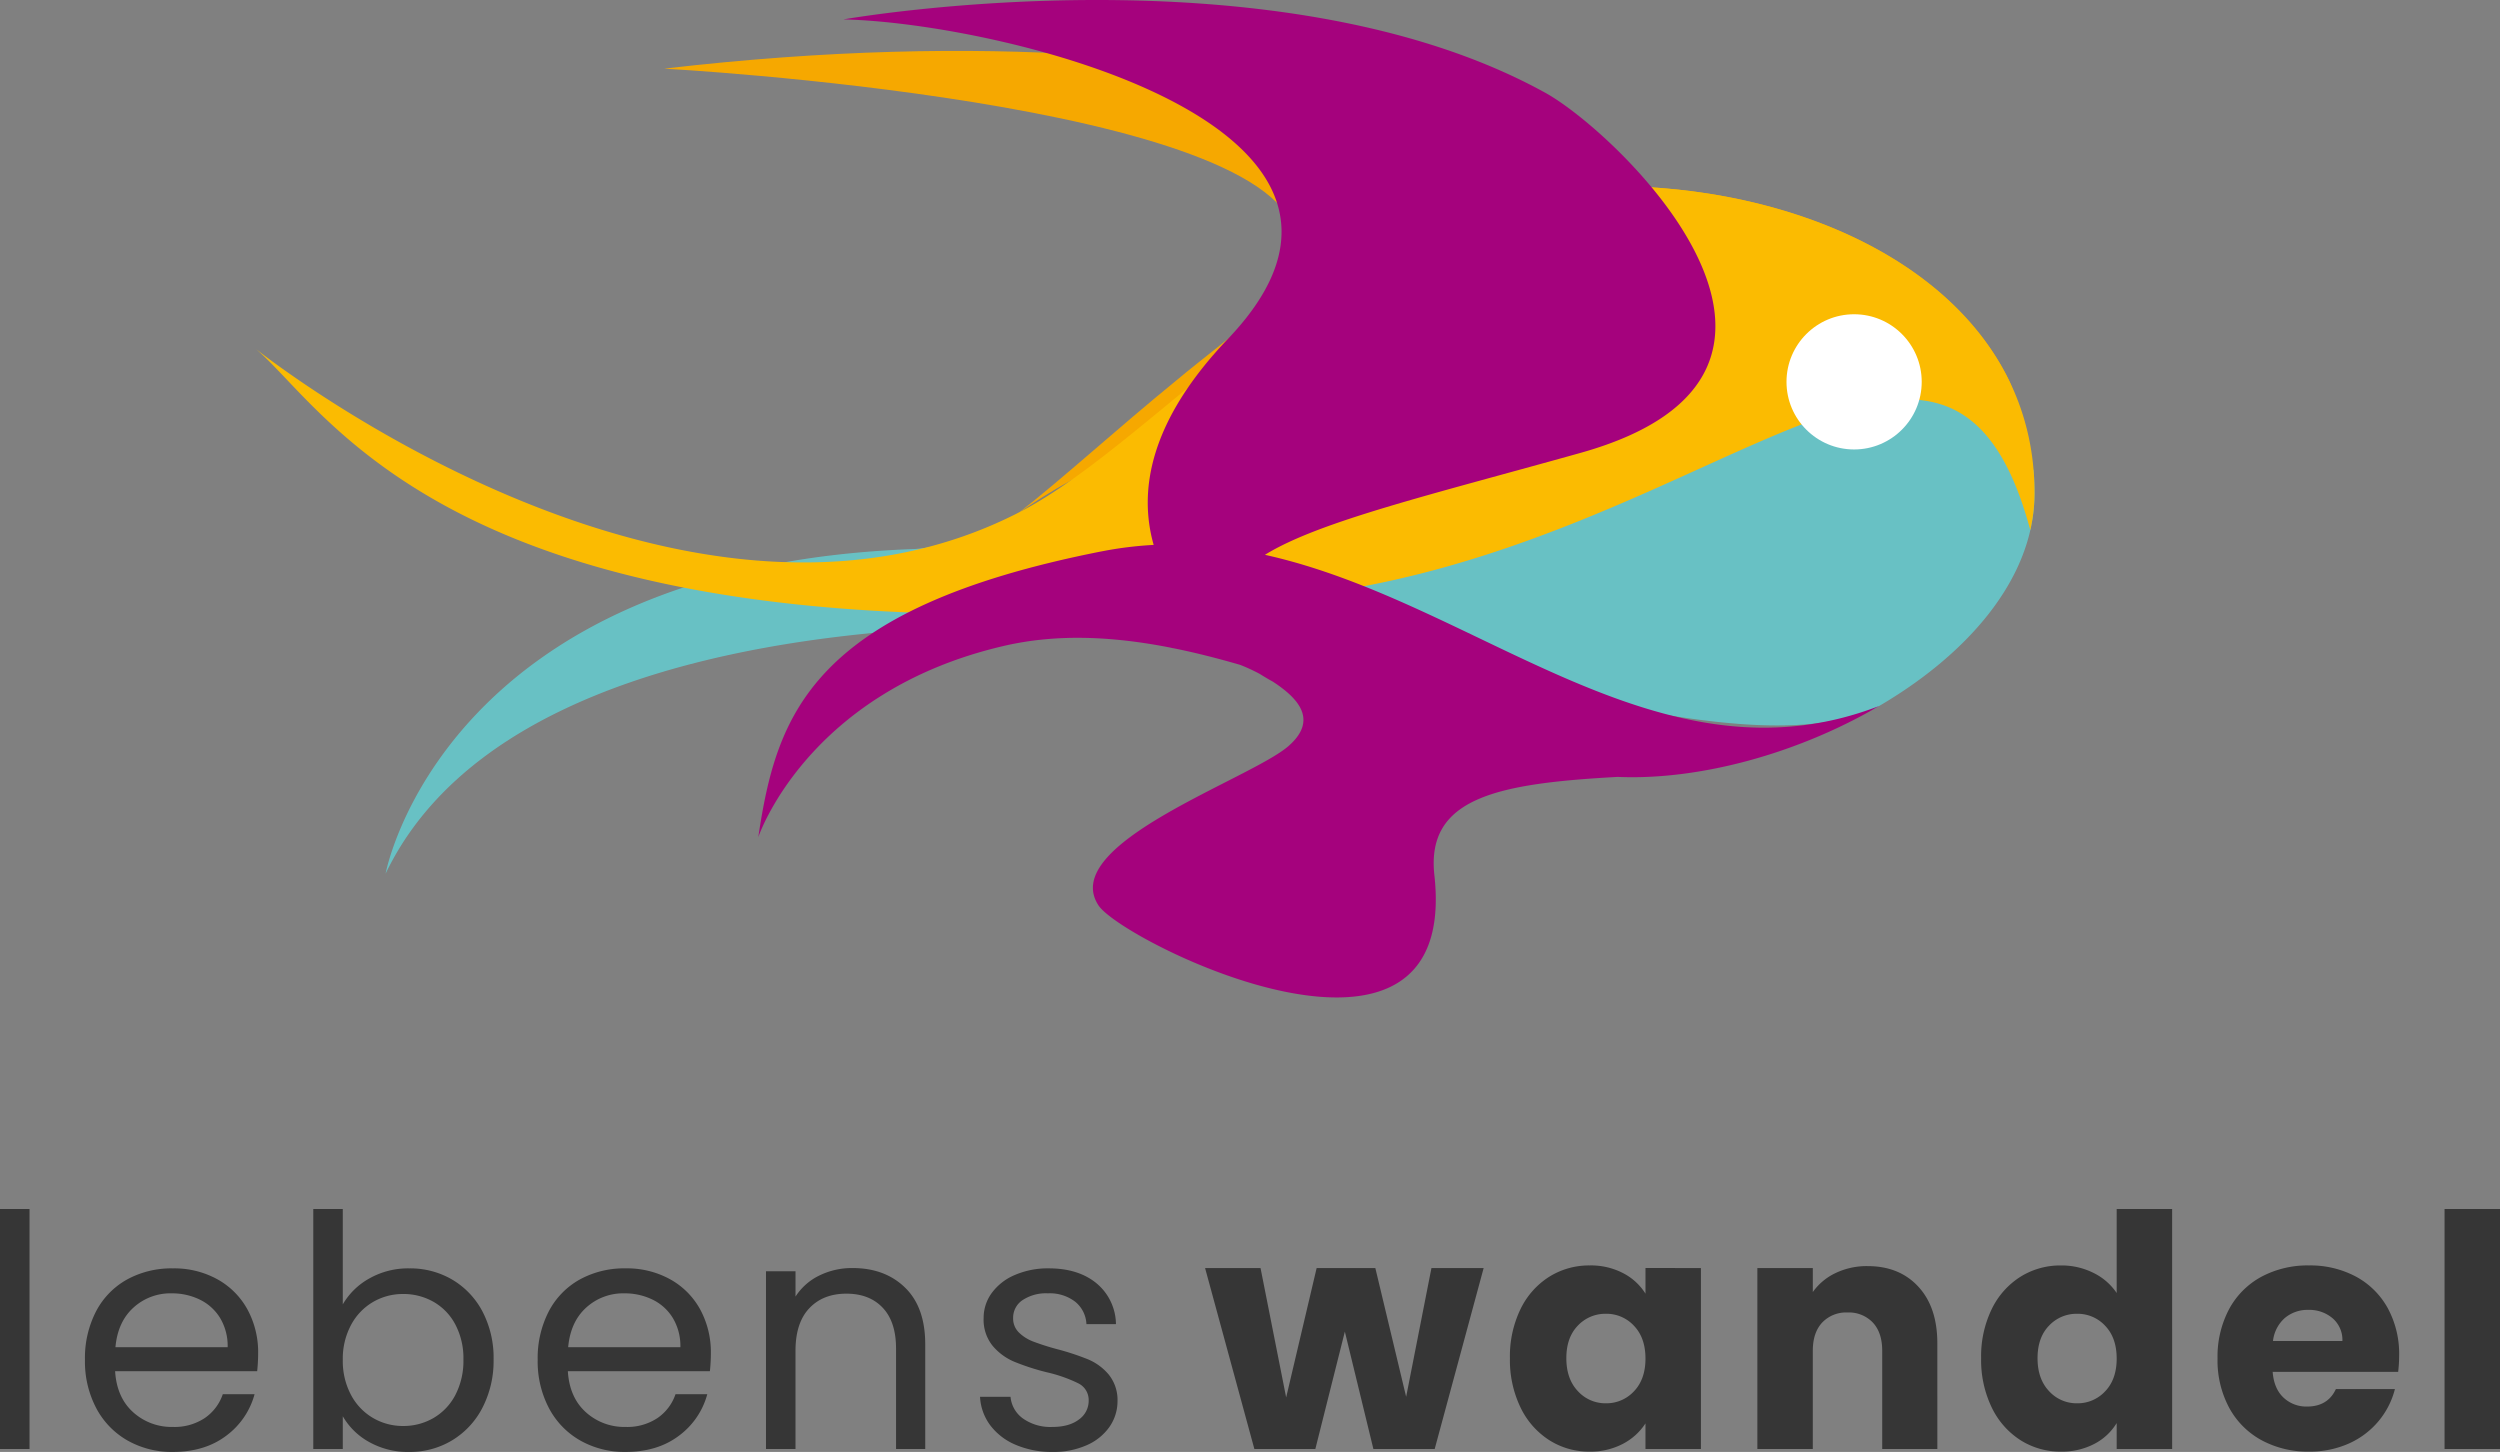
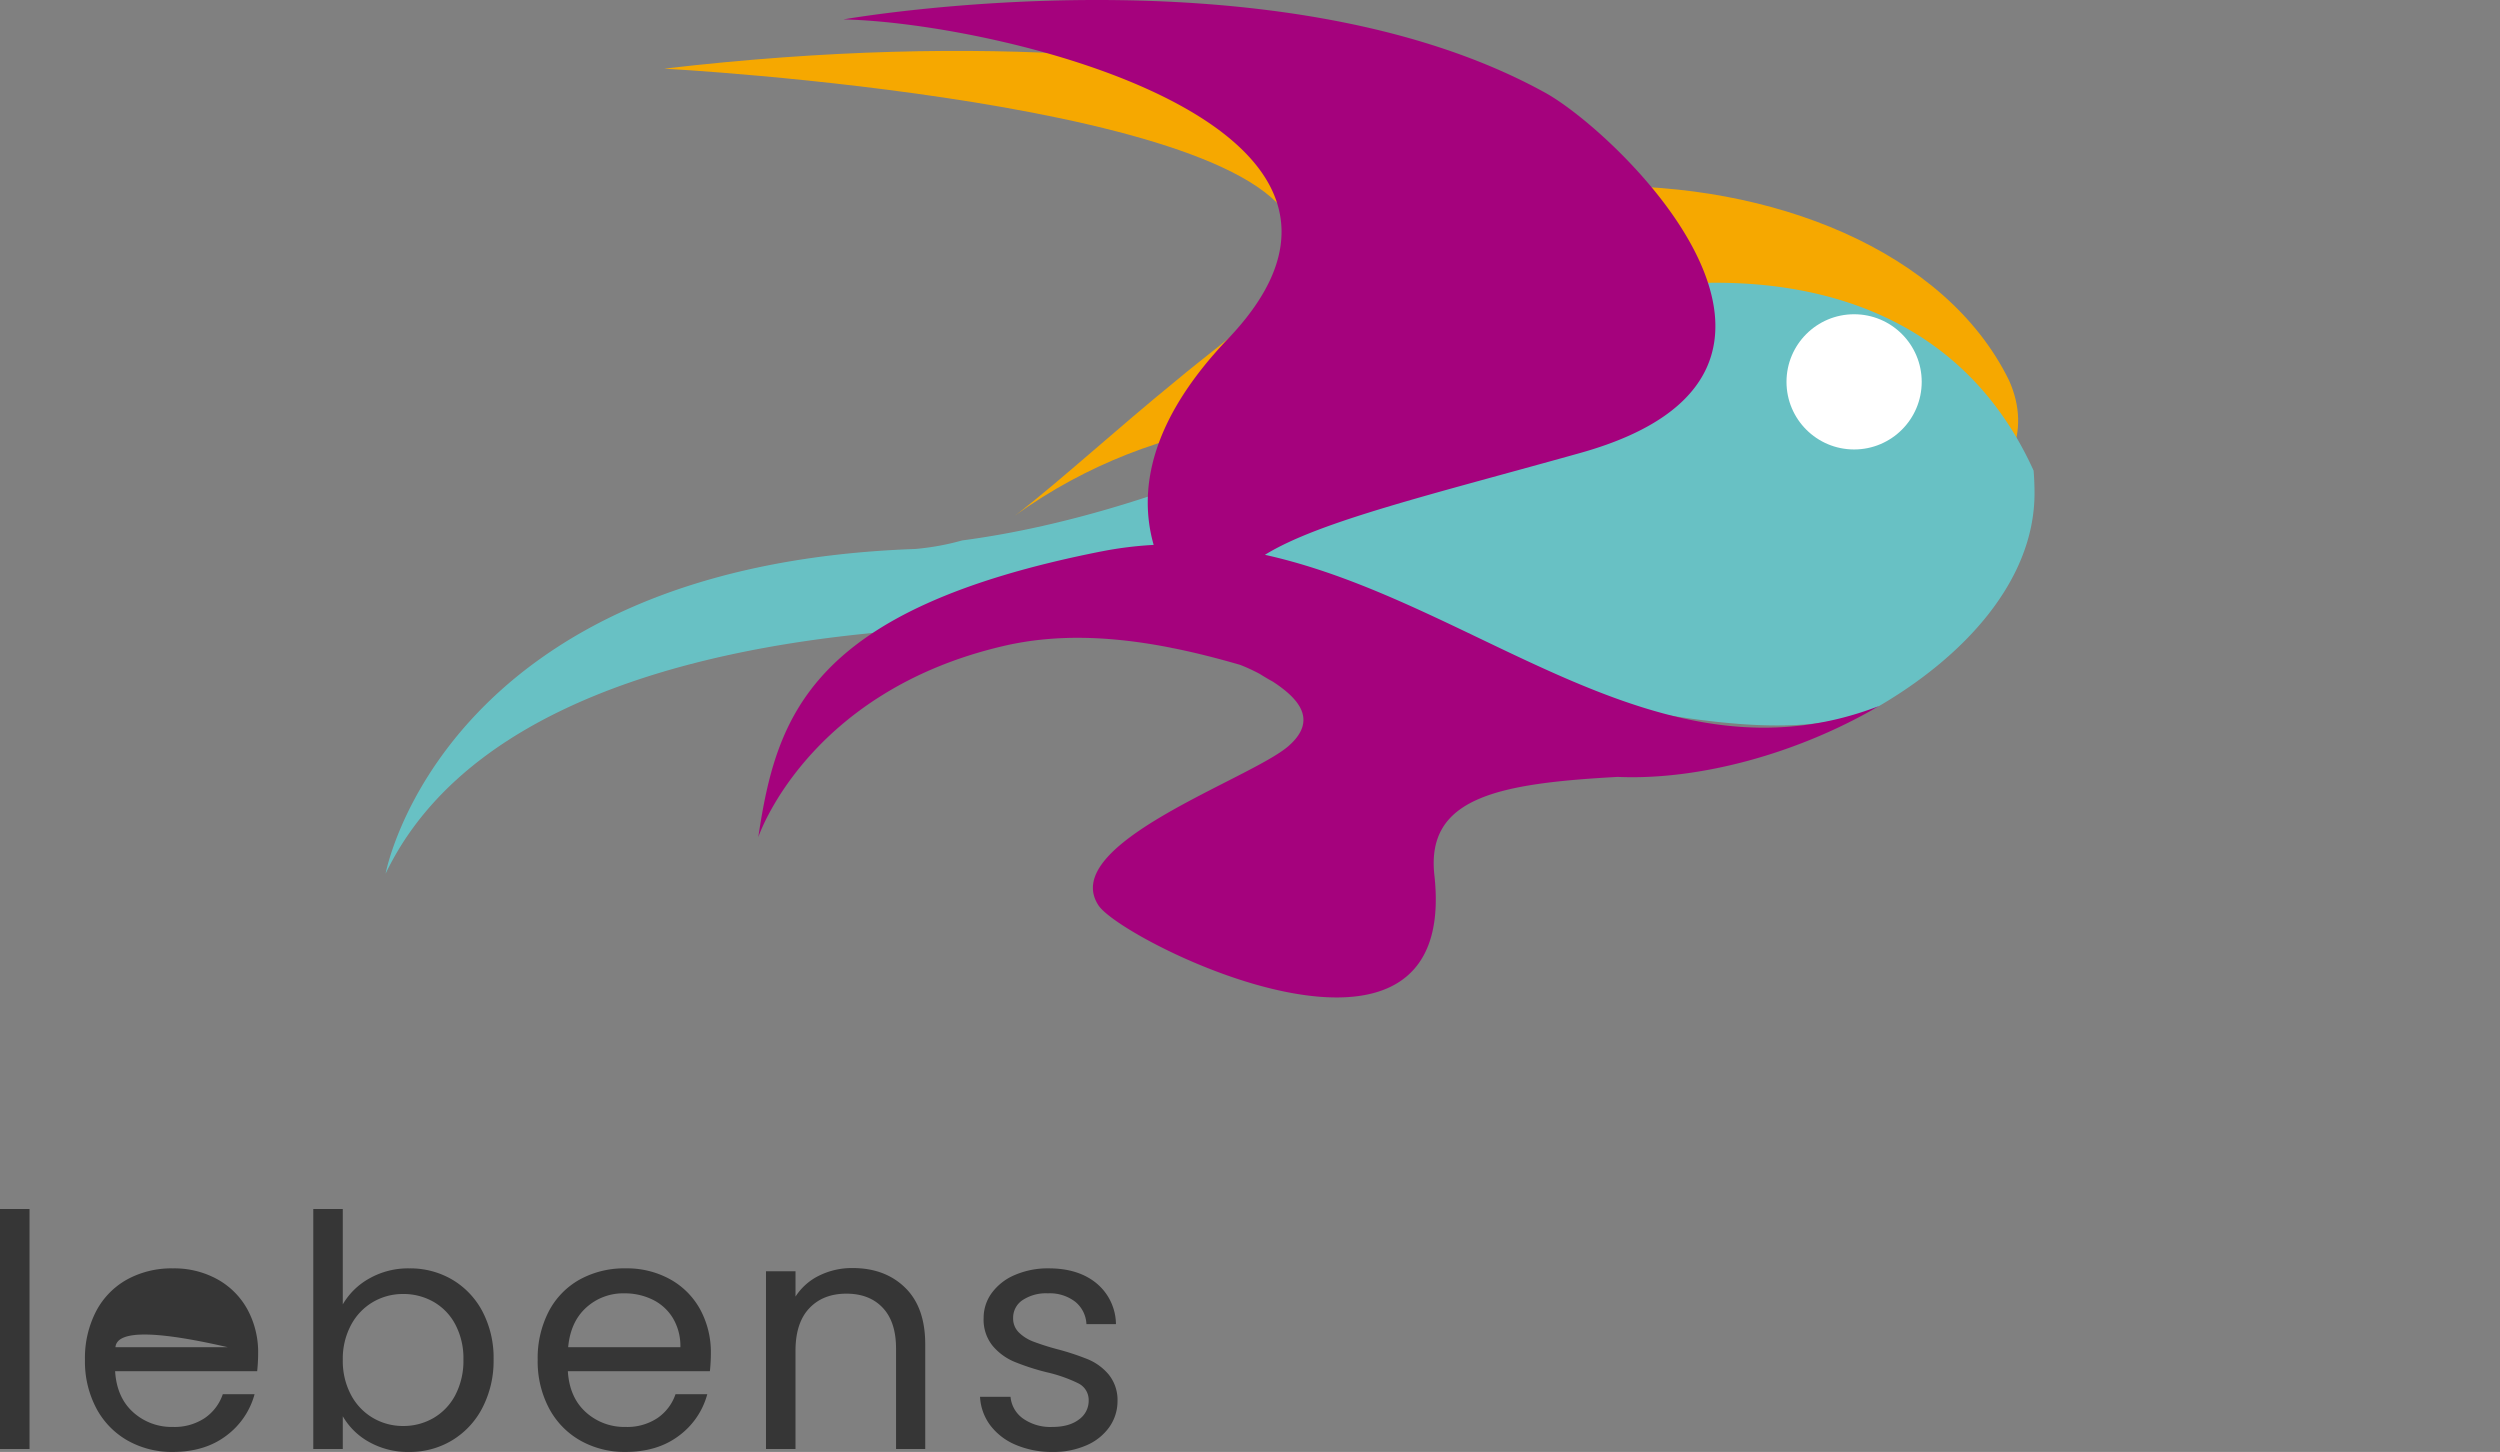
<svg xmlns="http://www.w3.org/2000/svg" width="747.77" height="434.283" viewBox="0 0 747.77 434.283">
  <rect x="0" y="0" width="747.77" height="434.283" fill="#808080" stroke="none" />
  <g id="Gruppe_253" data-name="Gruppe 253" transform="translate(16790.016 -1428.603)">
    <g id="Element_1" data-name="Element 1" transform="translate(-16713.463 1428.604)" style="isolation: isolate">
      <g id="Ebene_2" transform="translate(0 0)">
        <g id="Livello_1">
          <g id="Gruppe_71" data-name="Gruppe 71" transform="translate(122.088 15.224)" style="mix-blend-mode: multiply;isolation: isolate">
            <path id="Pfad_54" data-name="Pfad 54" d="M336.23,170.324h0c.073-.055.154-.109.236-.164-.073.055-.155.109-.227.164Z" transform="translate(-232.156 -30.732)" fill="#f6a800" />
            <path id="Pfad_55" data-name="Pfad 55" d="M407.672,115.326c13.969,31.192-28.747,55.732-64.193,43.916-35.346-11.779-145.673-66.356-233.269-3.426.509-.364,1.009-.727,1.509-1.118,13.024-10.161,28.829-24.658,46.861-39.372h0c16.6-13.915,37.563-27.021,35.846-42.426C189.881,32,5.382,22.058,5.382,22.058,201.187-.718,284.4,57.195,284.4,57.195l-.127.055c52.069-1.236,104.292,19.041,123.4,58.076h0Z" transform="translate(-5.382 -16.751)" fill="#f6a800" />
          </g>
          <path id="Pfad_56" data-name="Pfad 56" d="M288.409,203.15C222.971,191.335,42.407,181.428,0,269.8c0,0,16.968-92.1,158.36-97.112a76.153,76.153,0,0,0,14.106-2.563c64.438-8.48,130.785-43.925,152.6-59.376,21.758-15.405,130.349-44.38,167.867,38.5.182,2.272.282,4.59.273,6.953-.109,25.857-20.795,48.806-47.915,64.284h0C411.9,234.778,353.847,214.965,288.409,203.15Z" transform="translate(38.782 -8.481)" fill="#68c1c4" style="mix-blend-mode: darken;isolation: isolate" />
-           <path id="Pfad_57" data-name="Pfad 57" d="M228.424,158.753C270.45,137.113,325.672,65.14,395.655,61.5c67.219-3.49,136.593,29.084,136.329,91.8a49.706,49.706,0,0,1-1.263,10.834h0c-24.894-92.777-96.585,6.953-221.408,20.068C64.219,209.949,23.63,129.969,0,109.974c0,0,126.632,101.184,228.425,48.779Z" transform="translate(0.001 -5.583)" fill="#fbbb01" style="mix-blend-mode: color-burn;isolation: isolate" />
          <path id="Pfad_58" data-name="Pfad 58" d="M153.821,164.923a111.128,111.128,0,0,1,15.551-1.936c-4.617-16.323-1.163-37.127,22.24-61.648C252.623,37.382,122.919,6.771,76.567,5.808c0,0,128.931-22.794,209.947,21.94,21.9,12.1,96.4,83.67,10.488,107.728-44.88,12.57-78.135,20.459-94.349,30.474,63.966,14.16,117.87,70.646,183.736,45.207h0c-24.094,14.115-53.559,22.285-78.226,21.222-35.846,1.963-57.386,6.153-54.823,29.393,7.725,69.983-93.158,19.995-100.429,9.089-12.306-18.459,45.452-37.791,56.8-47.715,9.034-7.9,2.745-14.406-4.708-19.277-.364-.191-1.781-.963-3.881-2.29a56.122,56.122,0,0,0-5.844-2.7c-6.617-1.927-13.224-3.617-19.813-4.953a8.743,8.743,0,0,1-1.082-.218c-16.969-3.336-33.71-4.226-49.66-.545C65.652,206.794,51.11,250.419,51.11,250.419c5.453-36.355,15.451-68.283,102.7-85.5Z" transform="translate(99.143 -0.001)" fill="#a5027d" style="mix-blend-mode: color-burn;isolation: isolate" />
          <ellipse id="Ellipse_4" data-name="Ellipse 4" cx="20.222" cy="20.222" rx="20.222" ry="20.222" transform="translate(457.803 93.994)" fill="#fff" />
        </g>
      </g>
    </g>
-     <path id="Pfad_199" data-name="Pfad 199" d="M83.711-54.126,69.064,0H50.731L42.195-35.114,33.368,0H15.132L.388-54.126H16.975l7.663,38.7,9.118-38.7H51.313l9.215,38.509,7.566-38.509ZM91.568-27.16A32.349,32.349,0,0,1,94.72-41.807a23.515,23.515,0,0,1,8.585-9.7,22.411,22.411,0,0,1,12.125-3.4,20.829,20.829,0,0,1,10.04,2.328,17.149,17.149,0,0,1,6.645,6.111v-7.663H148.7V0H132.114V-7.663a17.912,17.912,0,0,1-6.742,6.111A20.829,20.829,0,0,1,115.333.776a22.008,22.008,0,0,1-12.028-3.444,23.8,23.8,0,0,1-8.585-9.8A32.656,32.656,0,0,1,91.568-27.16Zm40.546.1q0-6.208-3.443-9.8a11.188,11.188,0,0,0-8.391-3.589,11.261,11.261,0,0,0-8.391,3.541q-3.443,3.54-3.443,9.749t3.443,9.846a11.117,11.117,0,0,0,8.391,3.637,11.188,11.188,0,0,0,8.391-3.589Q132.114-20.855,132.114-27.063Zm66.445-27.645q9.506,0,15.18,6.159t5.674,16.927V0h-16.49V-29.391q0-5.432-2.813-8.439a9.863,9.863,0,0,0-7.566-3.007,9.863,9.863,0,0,0-7.566,3.007q-2.813,3.007-2.813,8.439V0H165.579V-54.126h16.587v7.178a17.5,17.5,0,0,1,6.79-5.675A21.586,21.586,0,0,1,198.559-54.708Zm33.95,27.548a32.349,32.349,0,0,1,3.152-14.647,23.515,23.515,0,0,1,8.585-9.7,22.411,22.411,0,0,1,12.125-3.4,21.3,21.3,0,0,1,9.749,2.231,17.764,17.764,0,0,1,6.935,6.014V-71.78h16.587V0H273.055V-7.76a16.9,16.9,0,0,1-6.645,6.208A20.829,20.829,0,0,1,256.371.776a22.176,22.176,0,0,1-12.125-3.444,23.8,23.8,0,0,1-8.585-9.8A32.656,32.656,0,0,1,232.509-27.16Zm40.546.1q0-6.208-3.443-9.8a11.188,11.188,0,0,0-8.391-3.589,11.261,11.261,0,0,0-8.391,3.541q-3.444,3.54-3.444,9.749t3.444,9.846a11.117,11.117,0,0,0,8.391,3.637,11.188,11.188,0,0,0,8.391-3.589Q273.055-20.855,273.055-27.063Zm84.487-.873a42.343,42.343,0,0,1-.291,4.85H319.712q.388,5.044,3.25,7.712a9.928,9.928,0,0,0,7.033,2.668q6.208,0,8.633-5.238h17.654a24.226,24.226,0,0,1-4.9,9.6,24.525,24.525,0,0,1-8.875,6.693A28.509,28.509,0,0,1,330.576.776a29.032,29.032,0,0,1-14.162-3.395,24.148,24.148,0,0,1-9.7-9.7,29.946,29.946,0,0,1-3.492-14.744,30.287,30.287,0,0,1,3.444-14.744,23.835,23.835,0,0,1,9.651-9.7,29.236,29.236,0,0,1,14.259-3.4,28.943,28.943,0,0,1,13.968,3.3,23.681,23.681,0,0,1,9.555,9.409A28.559,28.559,0,0,1,357.542-27.936ZM340.567-32.3a8.528,8.528,0,0,0-2.91-6.79,10.712,10.712,0,0,0-7.275-2.522,10.506,10.506,0,0,0-7.033,2.425,10.771,10.771,0,0,0-3.54,6.887ZM387.709-71.78V0H371.122V-71.78Z" transform="translate(-16429.955 1862.013)" fill="#363636" />
-     <path id="Pfad_198" data-name="Pfad 198" d="M16.3-71.78V0H7.469V-71.78ZM84.681-28.615a51.948,51.948,0,0,1-.291,5.335H41.9q.485,7.857,5.383,12.27A17.122,17.122,0,0,0,59.17-6.6a16.323,16.323,0,0,0,9.555-2.668,14.121,14.121,0,0,0,5.383-7.129h9.506A22.851,22.851,0,0,1,75.078-3.928q-6.4,4.8-15.908,4.8a26.87,26.87,0,0,1-13.531-3.4,24.031,24.031,0,0,1-9.361-9.651,29.932,29.932,0,0,1-3.4-14.5,30.36,30.36,0,0,1,3.3-14.453,23.152,23.152,0,0,1,9.264-9.555A27.575,27.575,0,0,1,59.17-54.029a26.677,26.677,0,0,1,13.386,3.3,22.836,22.836,0,0,1,8.972,9.069A26.766,26.766,0,0,1,84.681-28.615Zm-9.118-1.843a16.282,16.282,0,0,0-2.231-8.681,14.508,14.508,0,0,0-6.062-5.529,18.909,18.909,0,0,0-8.488-1.891,16.36,16.36,0,0,0-11.4,4.268Q42.68-38.024,42-30.458ZM110-43.262a20.869,20.869,0,0,1,7.954-7.76,23.531,23.531,0,0,1,11.931-3.007,24.8,24.8,0,0,1,12.9,3.395,24.035,24.035,0,0,1,9.021,9.555,29.858,29.858,0,0,1,3.3,14.307,30.511,30.511,0,0,1-3.3,14.356,24.378,24.378,0,0,1-9.069,9.8A24.346,24.346,0,0,1,129.883.873a23.655,23.655,0,0,1-12.076-3.007A20.454,20.454,0,0,1,110-9.8V0h-8.827V-71.78H110Zm36.084,16.49a21.611,21.611,0,0,0-2.425-10.476,16.789,16.789,0,0,0-6.548-6.79,18.126,18.126,0,0,0-9.069-2.328,17.655,17.655,0,0,0-8.973,2.376,17.375,17.375,0,0,0-6.6,6.887A21.338,21.338,0,0,0,110-26.675a21.546,21.546,0,0,0,2.474,10.525,17.375,17.375,0,0,0,6.6,6.887,17.655,17.655,0,0,0,8.973,2.377,17.837,17.837,0,0,0,9.069-2.377,17.05,17.05,0,0,0,6.548-6.887A22.11,22.11,0,0,0,146.082-26.772Zm74.011-1.843a51.952,51.952,0,0,1-.291,5.335H177.316q.485,7.857,5.383,12.27A17.122,17.122,0,0,0,194.582-6.6a16.323,16.323,0,0,0,9.554-2.668,14.121,14.121,0,0,0,5.383-7.129h9.506A22.851,22.851,0,0,1,210.49-3.928q-6.4,4.8-15.908,4.8a26.87,26.87,0,0,1-13.532-3.4,24.031,24.031,0,0,1-9.361-9.651,29.932,29.932,0,0,1-3.395-14.5,30.36,30.36,0,0,1,3.3-14.453,23.152,23.152,0,0,1,9.264-9.555,27.575,27.575,0,0,1,13.726-3.347,26.677,26.677,0,0,1,13.386,3.3,22.836,22.836,0,0,1,8.973,9.069A26.766,26.766,0,0,1,220.093-28.615Zm-9.118-1.843a16.282,16.282,0,0,0-2.231-8.681,14.508,14.508,0,0,0-6.062-5.529,18.909,18.909,0,0,0-8.487-1.891,16.36,16.36,0,0,0-11.4,4.268q-4.7,4.268-5.383,11.834Zm51.507-23.668q9.7,0,15.714,5.869t6.014,16.926V0h-8.73V-30.07q0-7.954-3.977-12.174t-10.864-4.22q-6.984,0-11.107,4.365T245.41-29.391V0h-8.827V-53.156h8.827v7.566a17.525,17.525,0,0,1,7.13-6.305A22.114,22.114,0,0,1,262.482-54.126Zm59.849,55A27.5,27.5,0,0,1,311.37-1.212a18.49,18.49,0,0,1-7.663-5.82,15.487,15.487,0,0,1-3.1-8.584h9.118a8.948,8.948,0,0,0,3.734,6.5A14.212,14.212,0,0,0,322.234-6.6q5.044,0,7.954-2.231a6.817,6.817,0,0,0,2.91-5.626,5.548,5.548,0,0,0-3.1-5.189,43.52,43.52,0,0,0-9.6-3.347,70.578,70.578,0,0,1-9.651-3.152,17.125,17.125,0,0,1-6.4-4.753,12.4,12.4,0,0,1-2.667-8.293,12.568,12.568,0,0,1,2.425-7.469,16.439,16.439,0,0,1,6.887-5.383,24.783,24.783,0,0,1,10.185-1.989q8.827,0,14.259,4.462a16.077,16.077,0,0,1,5.82,12.222h-8.827a9.121,9.121,0,0,0-3.346-6.693,12.478,12.478,0,0,0-8.2-2.522,12.643,12.643,0,0,0-7.566,2.037,6.3,6.3,0,0,0-2.813,5.335,5.848,5.848,0,0,0,1.7,4.317,12.4,12.4,0,0,0,4.268,2.716,73.54,73.54,0,0,0,7.13,2.279A76.791,76.791,0,0,1,332.9-26.82a16.285,16.285,0,0,1,6.16,4.51,12.061,12.061,0,0,1,2.668,7.857A13.452,13.452,0,0,1,339.306-6.6a16.173,16.173,0,0,1-6.839,5.481A24.444,24.444,0,0,1,322.331.873Z" transform="translate(-16797.484 1862.013)" fill="#363636" />
+     <path id="Pfad_198" data-name="Pfad 198" d="M16.3-71.78V0H7.469V-71.78ZM84.681-28.615a51.948,51.948,0,0,1-.291,5.335H41.9q.485,7.857,5.383,12.27A17.122,17.122,0,0,0,59.17-6.6a16.323,16.323,0,0,0,9.555-2.668,14.121,14.121,0,0,0,5.383-7.129h9.506A22.851,22.851,0,0,1,75.078-3.928q-6.4,4.8-15.908,4.8a26.87,26.87,0,0,1-13.531-3.4,24.031,24.031,0,0,1-9.361-9.651,29.932,29.932,0,0,1-3.4-14.5,30.36,30.36,0,0,1,3.3-14.453,23.152,23.152,0,0,1,9.264-9.555A27.575,27.575,0,0,1,59.17-54.029a26.677,26.677,0,0,1,13.386,3.3,22.836,22.836,0,0,1,8.972,9.069A26.766,26.766,0,0,1,84.681-28.615Zm-9.118-1.843Q42.68-38.024,42-30.458ZM110-43.262a20.869,20.869,0,0,1,7.954-7.76,23.531,23.531,0,0,1,11.931-3.007,24.8,24.8,0,0,1,12.9,3.395,24.035,24.035,0,0,1,9.021,9.555,29.858,29.858,0,0,1,3.3,14.307,30.511,30.511,0,0,1-3.3,14.356,24.378,24.378,0,0,1-9.069,9.8A24.346,24.346,0,0,1,129.883.873a23.655,23.655,0,0,1-12.076-3.007A20.454,20.454,0,0,1,110-9.8V0h-8.827V-71.78H110Zm36.084,16.49a21.611,21.611,0,0,0-2.425-10.476,16.789,16.789,0,0,0-6.548-6.79,18.126,18.126,0,0,0-9.069-2.328,17.655,17.655,0,0,0-8.973,2.376,17.375,17.375,0,0,0-6.6,6.887A21.338,21.338,0,0,0,110-26.675a21.546,21.546,0,0,0,2.474,10.525,17.375,17.375,0,0,0,6.6,6.887,17.655,17.655,0,0,0,8.973,2.377,17.837,17.837,0,0,0,9.069-2.377,17.05,17.05,0,0,0,6.548-6.887A22.11,22.11,0,0,0,146.082-26.772Zm74.011-1.843a51.952,51.952,0,0,1-.291,5.335H177.316q.485,7.857,5.383,12.27A17.122,17.122,0,0,0,194.582-6.6a16.323,16.323,0,0,0,9.554-2.668,14.121,14.121,0,0,0,5.383-7.129h9.506A22.851,22.851,0,0,1,210.49-3.928q-6.4,4.8-15.908,4.8a26.87,26.87,0,0,1-13.532-3.4,24.031,24.031,0,0,1-9.361-9.651,29.932,29.932,0,0,1-3.395-14.5,30.36,30.36,0,0,1,3.3-14.453,23.152,23.152,0,0,1,9.264-9.555,27.575,27.575,0,0,1,13.726-3.347,26.677,26.677,0,0,1,13.386,3.3,22.836,22.836,0,0,1,8.973,9.069A26.766,26.766,0,0,1,220.093-28.615Zm-9.118-1.843a16.282,16.282,0,0,0-2.231-8.681,14.508,14.508,0,0,0-6.062-5.529,18.909,18.909,0,0,0-8.487-1.891,16.36,16.36,0,0,0-11.4,4.268q-4.7,4.268-5.383,11.834Zm51.507-23.668q9.7,0,15.714,5.869t6.014,16.926V0h-8.73V-30.07q0-7.954-3.977-12.174t-10.864-4.22q-6.984,0-11.107,4.365T245.41-29.391V0h-8.827V-53.156h8.827v7.566a17.525,17.525,0,0,1,7.13-6.305A22.114,22.114,0,0,1,262.482-54.126Zm59.849,55A27.5,27.5,0,0,1,311.37-1.212a18.49,18.49,0,0,1-7.663-5.82,15.487,15.487,0,0,1-3.1-8.584h9.118a8.948,8.948,0,0,0,3.734,6.5A14.212,14.212,0,0,0,322.234-6.6q5.044,0,7.954-2.231a6.817,6.817,0,0,0,2.91-5.626,5.548,5.548,0,0,0-3.1-5.189,43.52,43.52,0,0,0-9.6-3.347,70.578,70.578,0,0,1-9.651-3.152,17.125,17.125,0,0,1-6.4-4.753,12.4,12.4,0,0,1-2.667-8.293,12.568,12.568,0,0,1,2.425-7.469,16.439,16.439,0,0,1,6.887-5.383,24.783,24.783,0,0,1,10.185-1.989q8.827,0,14.259,4.462a16.077,16.077,0,0,1,5.82,12.222h-8.827a9.121,9.121,0,0,0-3.346-6.693,12.478,12.478,0,0,0-8.2-2.522,12.643,12.643,0,0,0-7.566,2.037,6.3,6.3,0,0,0-2.813,5.335,5.848,5.848,0,0,0,1.7,4.317,12.4,12.4,0,0,0,4.268,2.716,73.54,73.54,0,0,0,7.13,2.279A76.791,76.791,0,0,1,332.9-26.82a16.285,16.285,0,0,1,6.16,4.51,12.061,12.061,0,0,1,2.668,7.857A13.452,13.452,0,0,1,339.306-6.6a16.173,16.173,0,0,1-6.839,5.481A24.444,24.444,0,0,1,322.331.873Z" transform="translate(-16797.484 1862.013)" fill="#363636" />
  </g>
</svg>